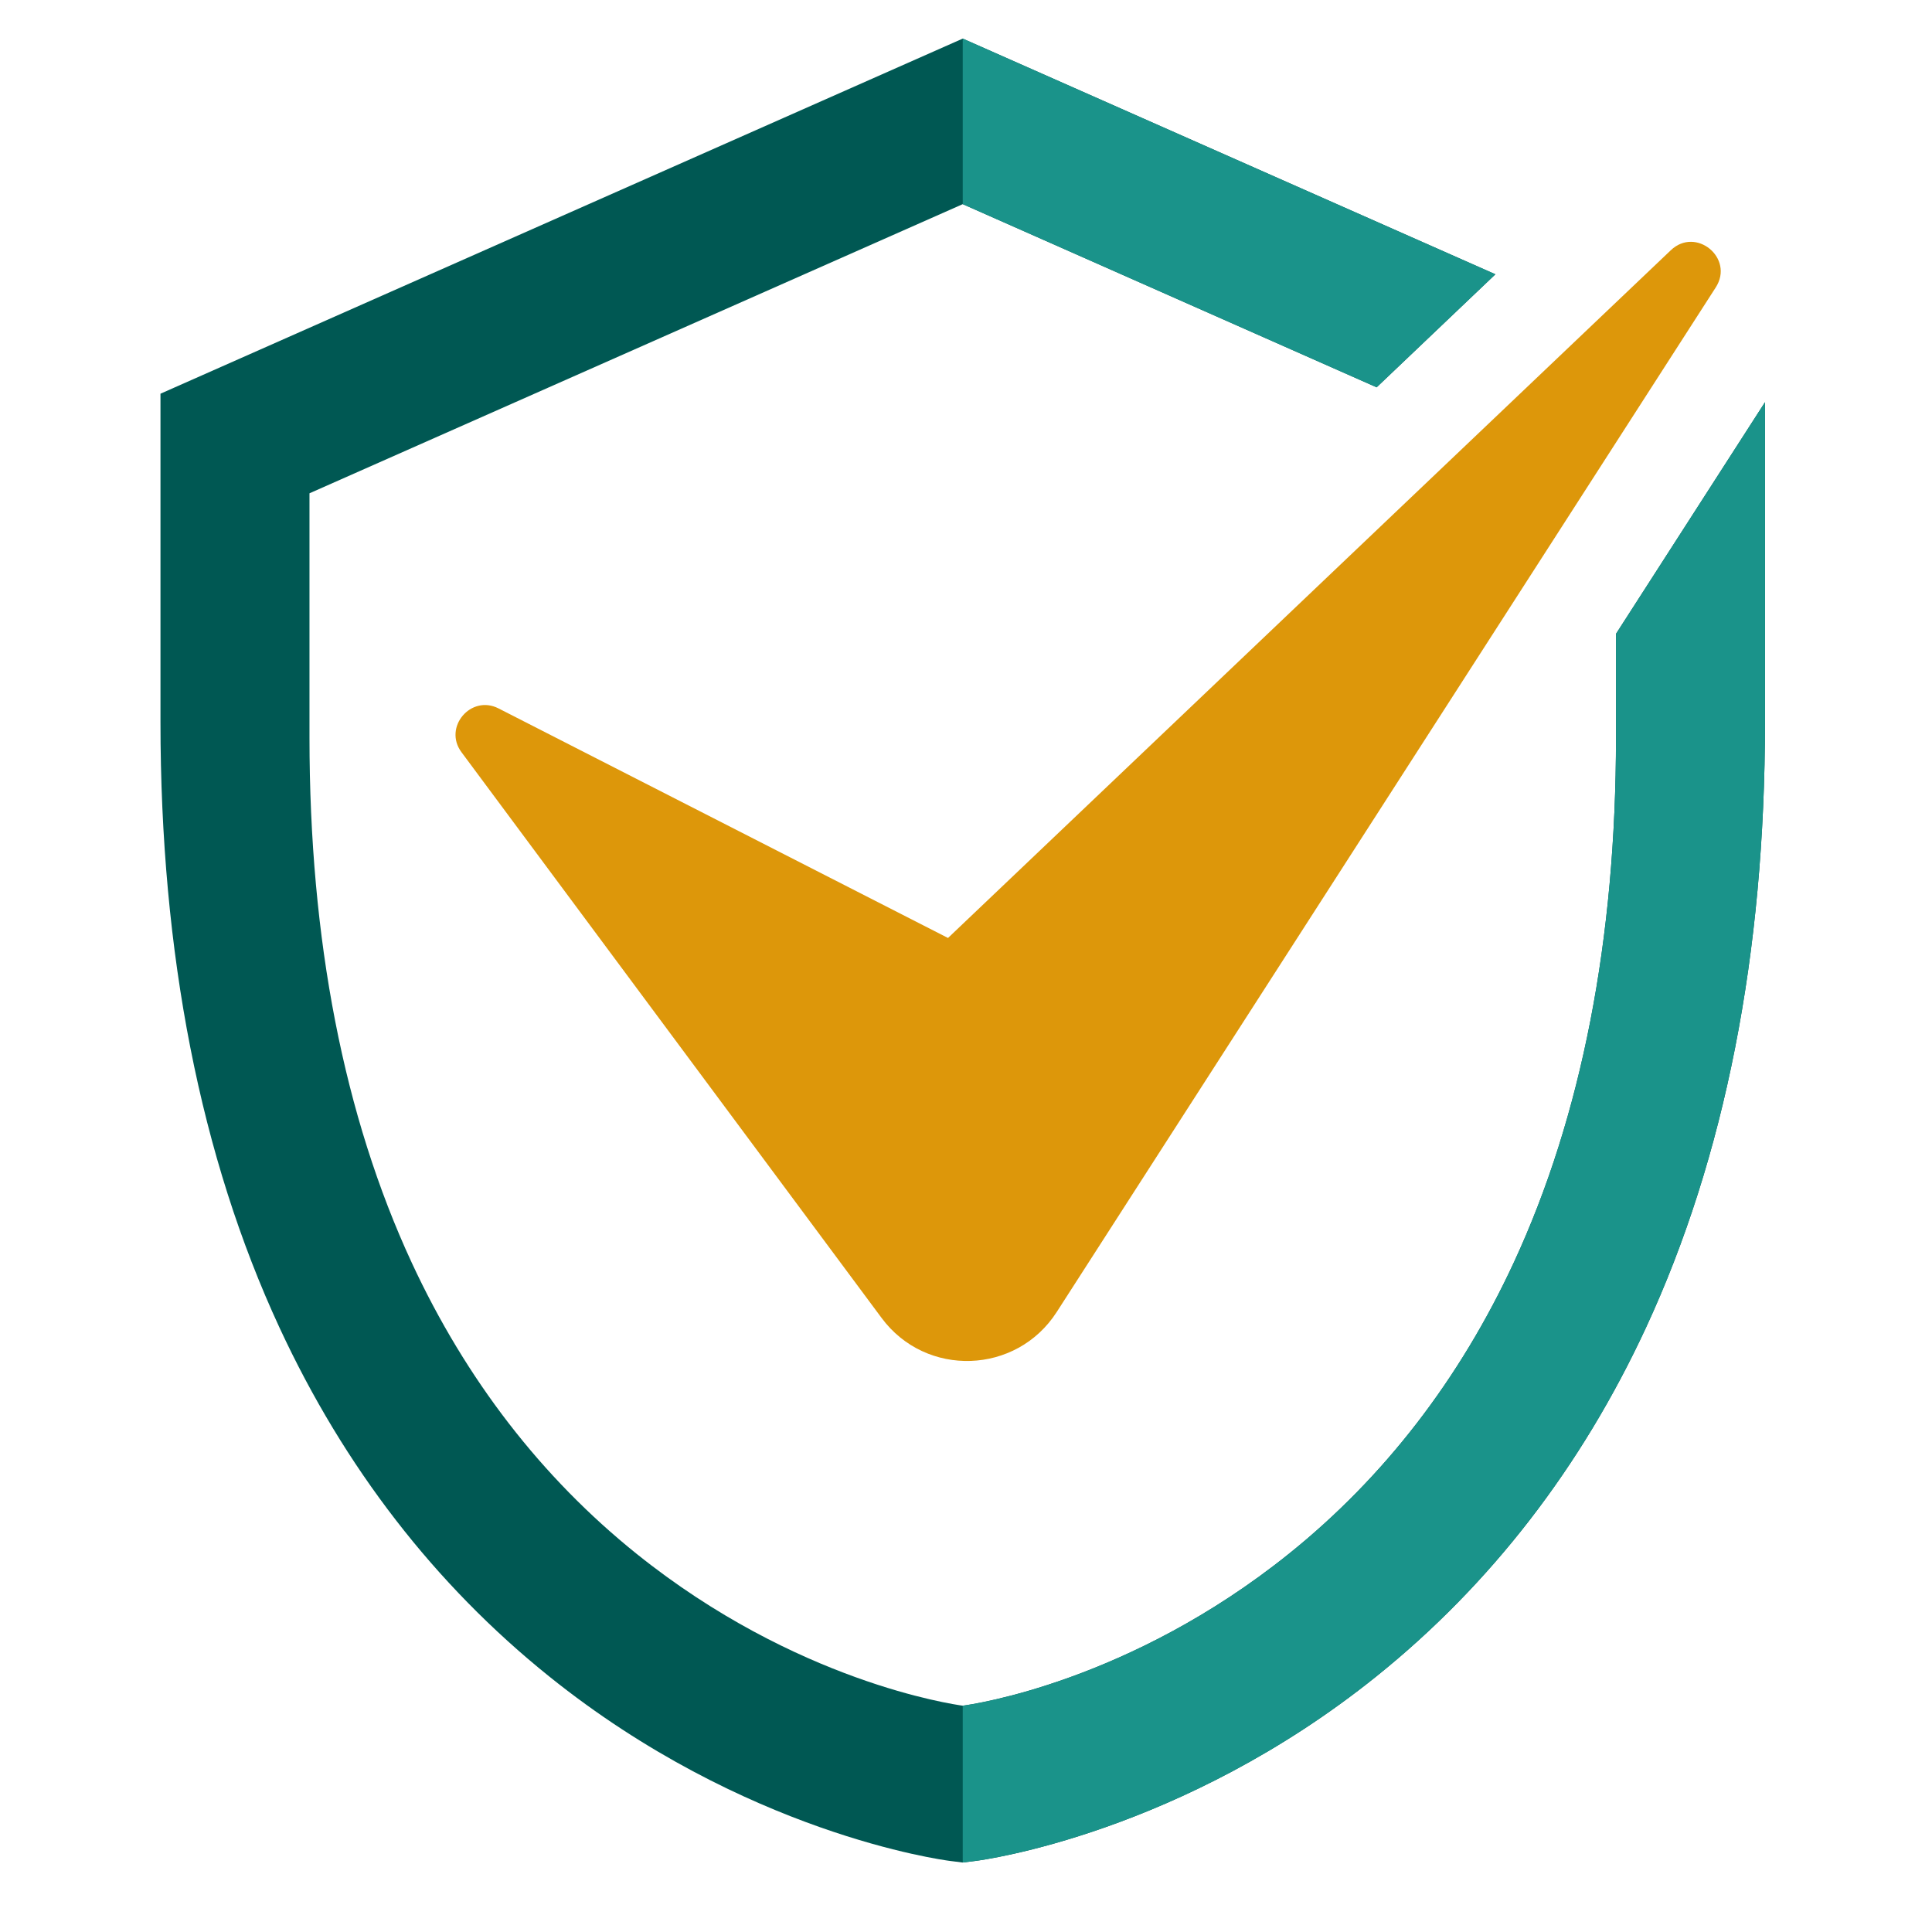
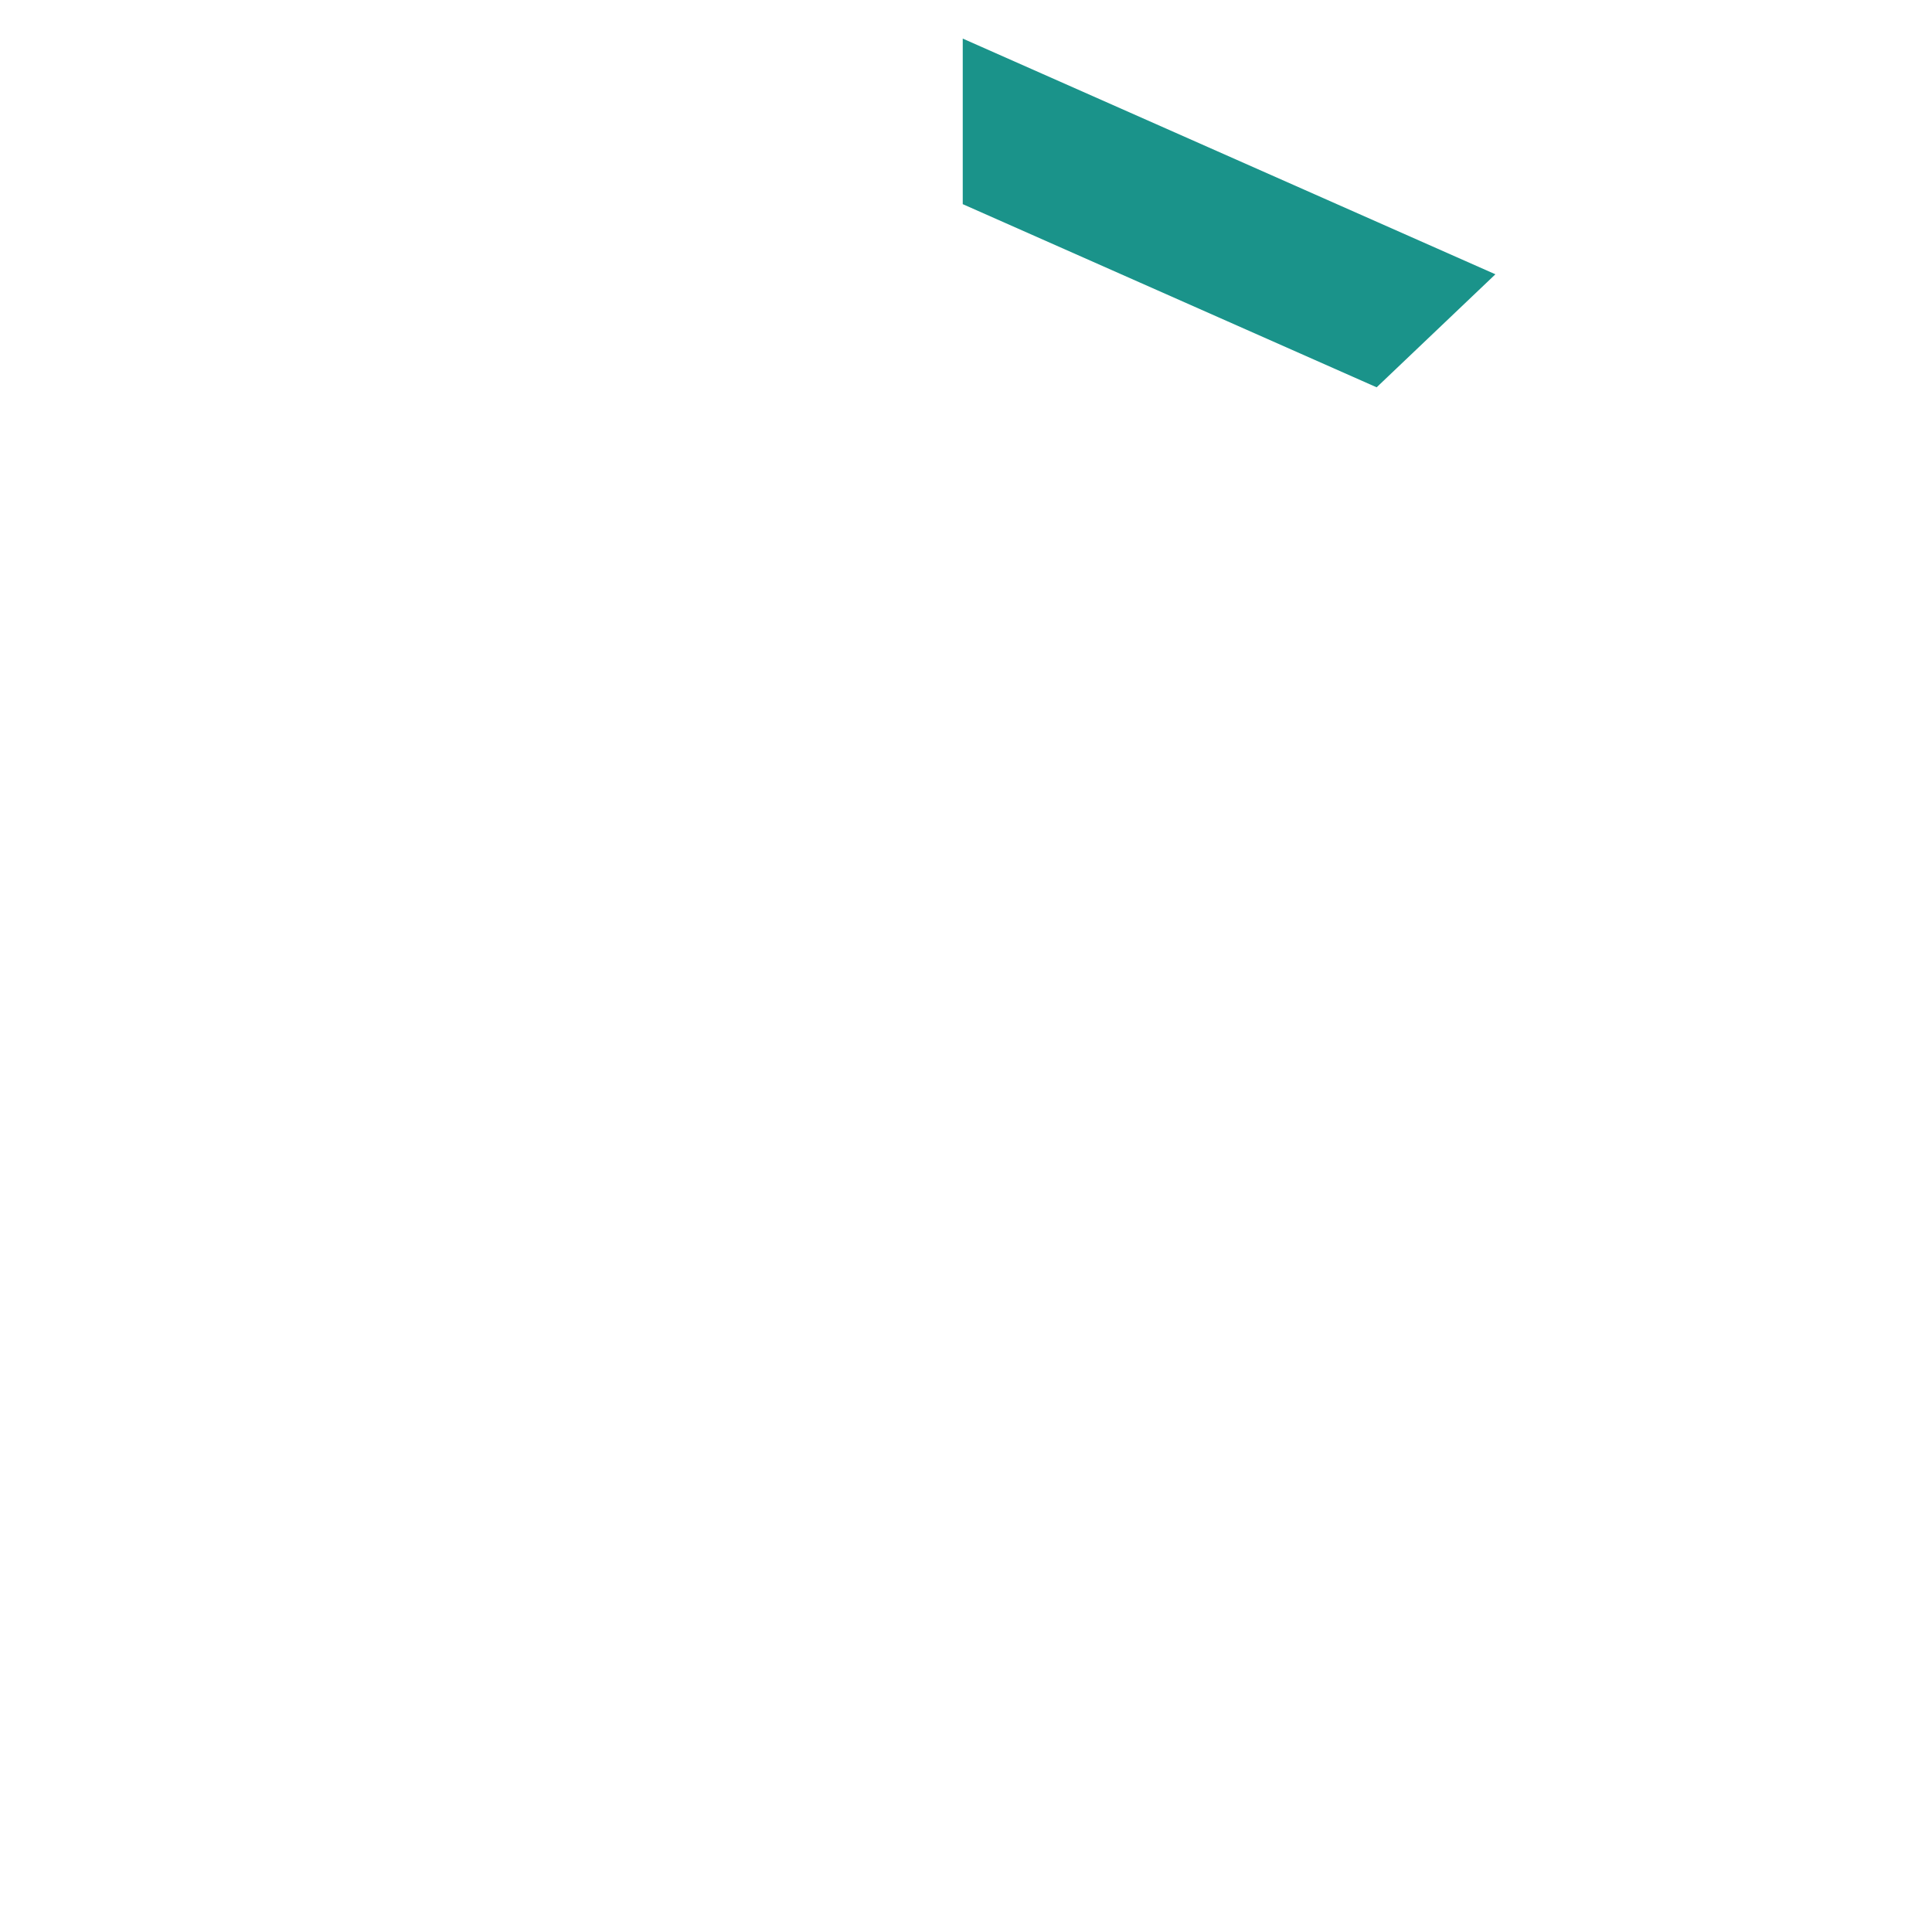
<svg xmlns="http://www.w3.org/2000/svg" viewBox="0 0 1335 1482" width="1333" height="1333">
  <title>01235d02-4d95-4680-8ab8-44e0b3af4441</title>
  <style>		.s0 { fill:rgb(0, 88, 83) } 		.s1 { fill:rgb(221, 151, 10) } 		.s2 { fill: #1A938A } 	</style>
  <g id="Objects">
    <g id="&lt;Group&gt;">
      <g id="&lt;Group&gt;">
-         <path id="&lt;Compound Path&gt;" class="s0" d="m1166.1 486.2v79.6c0 155-26.4 290.5-78.4 402.7-41.6 89.7-99.6 164.8-172.4 223.3-122.4 98.4-242.6 115.6-250.3 116.6-7.8-1.1-127.9-18.3-250.3-116.6-72.8-58.5-130.8-133.6-172.4-223.3-52-112.2-78.4-247.7-78.4-402.7v-187.4l501.1-221.8 317.5 140.5 91.1-86.7-408.6-180.8-615.4 272.4v251.8c0 177.6 30.7 333.9 91.3 464.6 49.7 107.2 119.3 197.2 206.8 267.5 149.8 120.4 301.3 140.8 307.7 141.6l9.6 1.2 9.6-1.2c6.4-0.8 157.9-21.2 307.7-141.6 87.5-70.3 157.1-160.3 206.8-267.5 60.6-130.7 91.3-287 91.3-464.6v-245.3z" />
-         <path id="&lt;Path&gt;" class="s1" d="m1242.6 220.5l-505.5 785.9c-30.9 48.1-100.4 50.5-134.4 4.5l-322.2-433.9c-14.2-19.1 7.2-44.4 28.4-33.6l344.8 176.1 554.4-527.5c19.3-18.5 49 6 34.5 28.5z" />
-         <path id="&lt;Path&gt;" class="s2" d="m1280.4 308.5v245.3c0 177.6-30.7 333.9-91.3 464.6-49.7 107.2-119.3 197.2-206.8 267.5-149.8 120.4-301.3 140.8-307.7 141.6l-9.6 1.2v-120.3c7.7-1 127.9-18.2 250.3-116.6 72.8-58.5 130.8-133.6 172.4-223.3 52-112.2 78.4-247.7 78.4-402.7v-79.6z" />
        <path id="&lt;Path&gt;" class="s2" d="m1073.6 210.4l-91.1 86.7-317.5-140.5v-127z" />
      </g>
    </g>
  </g>
</svg>